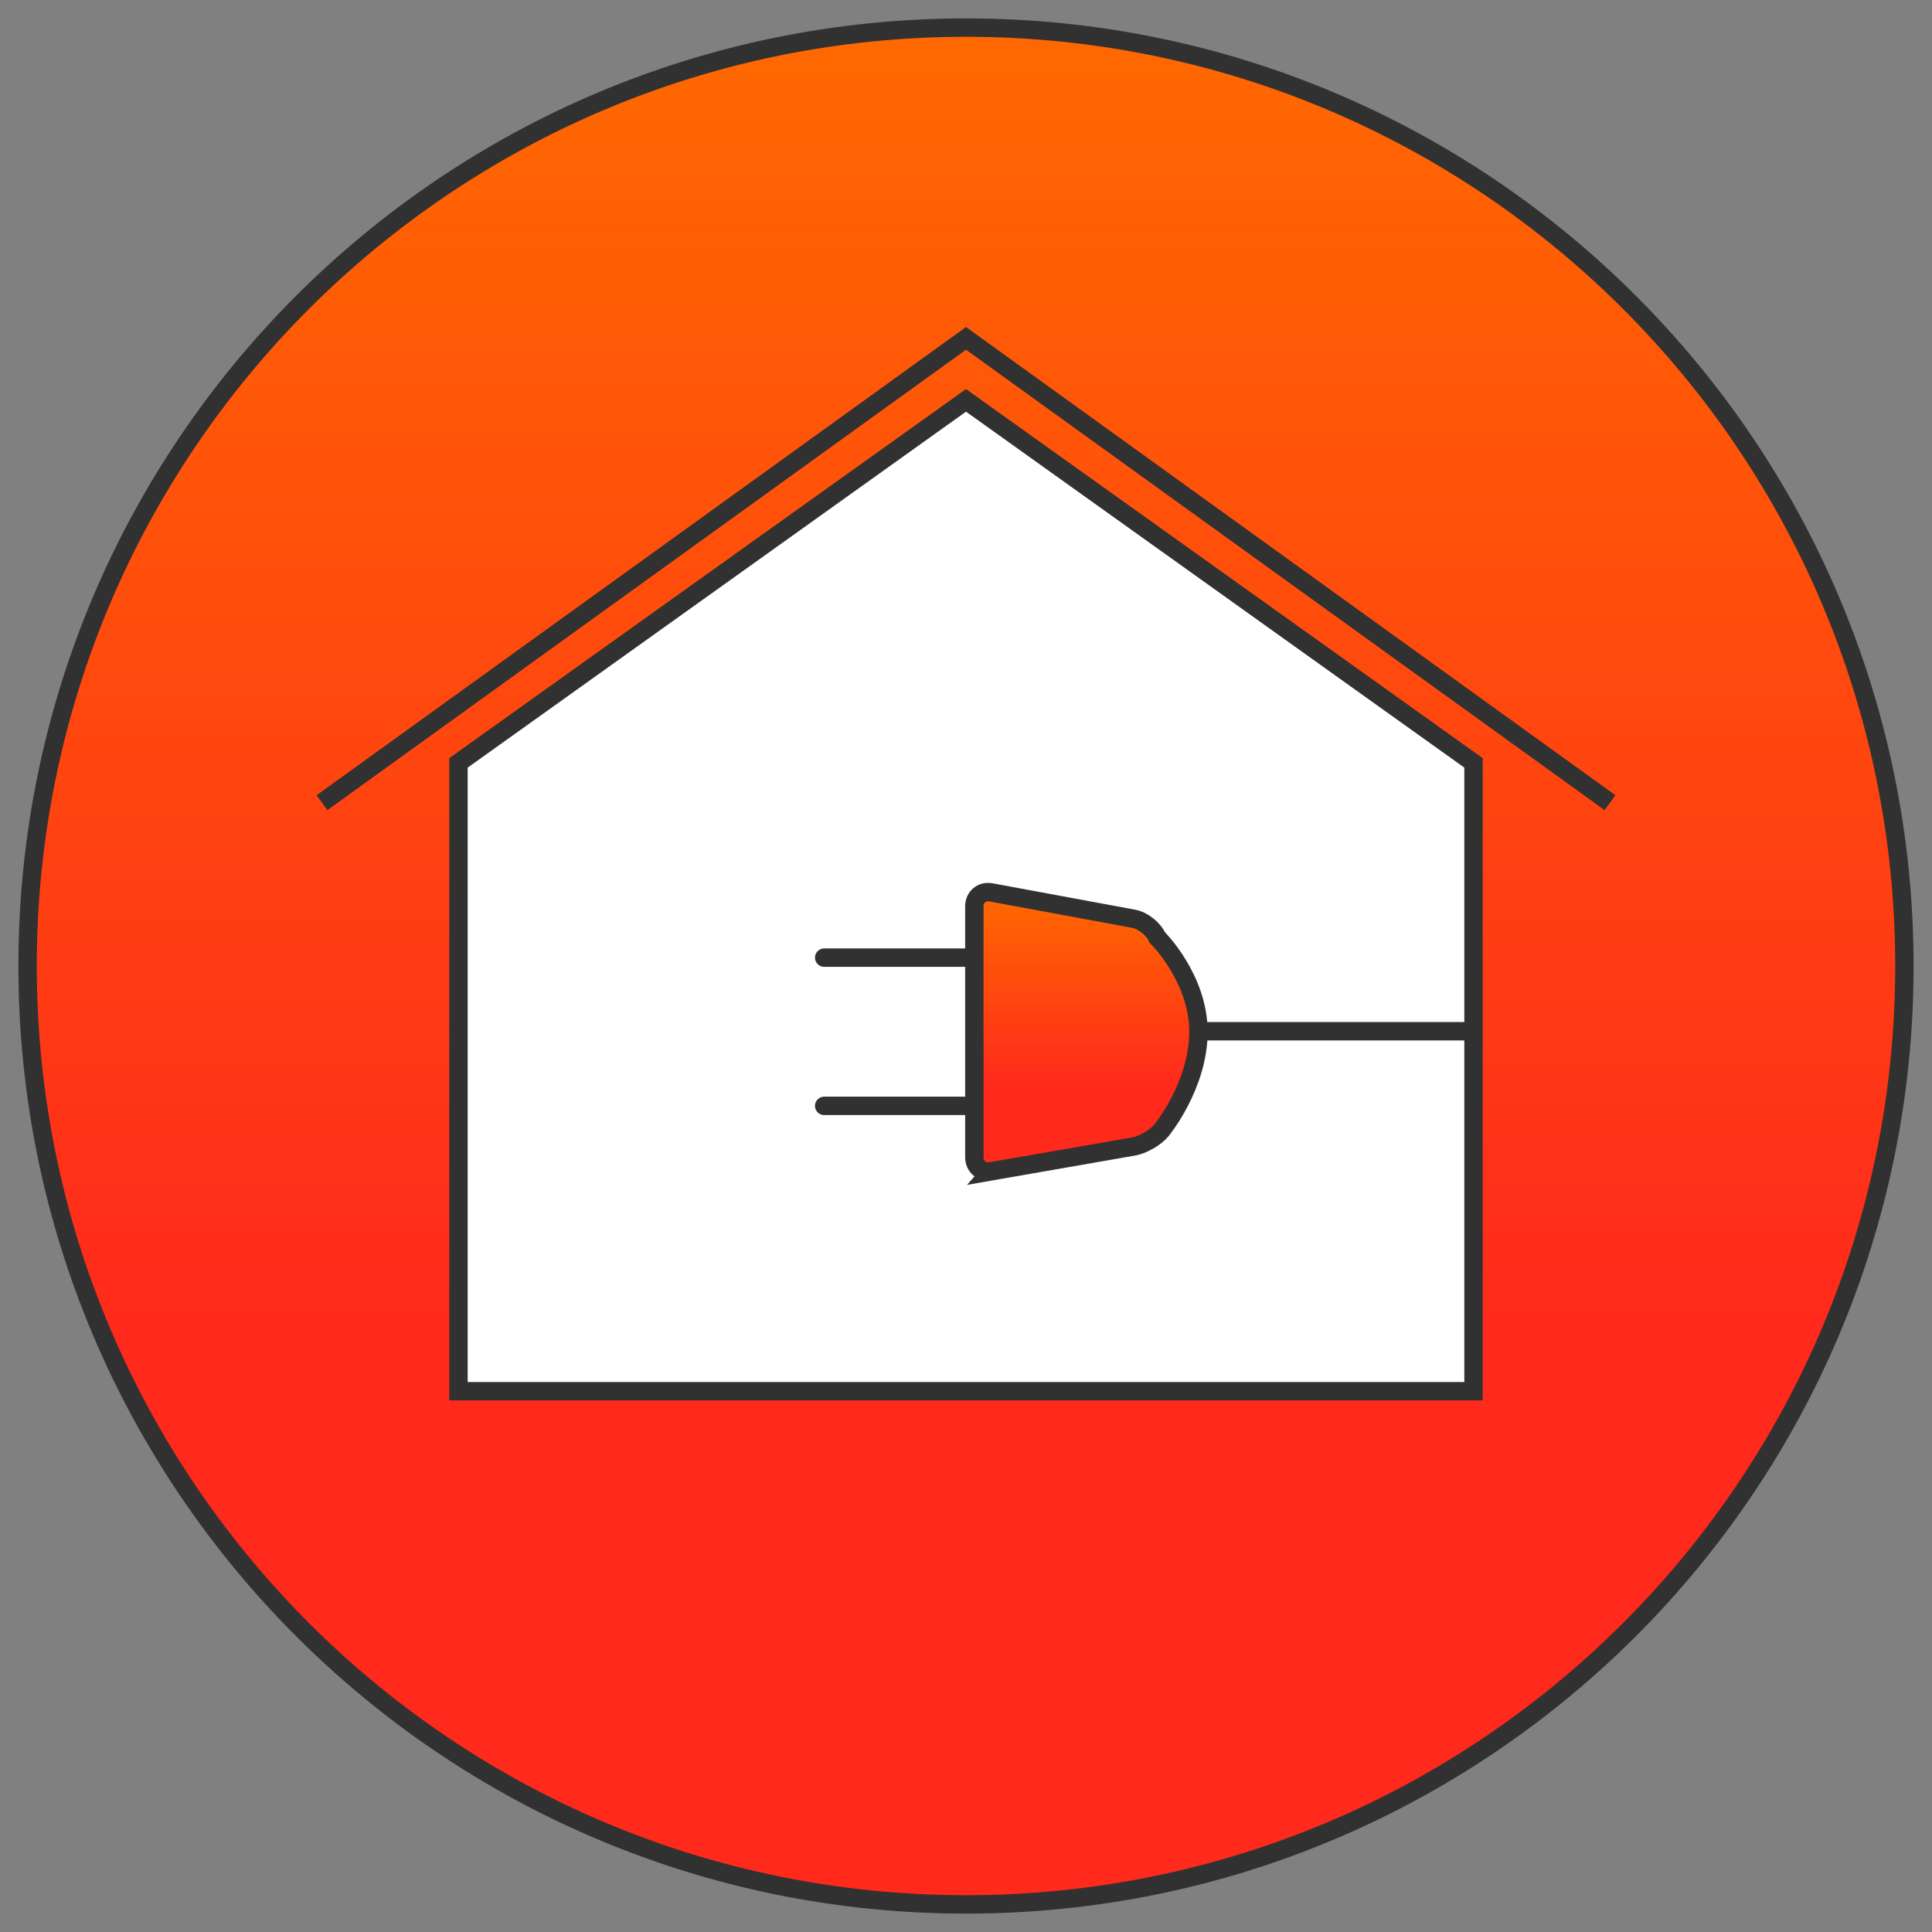
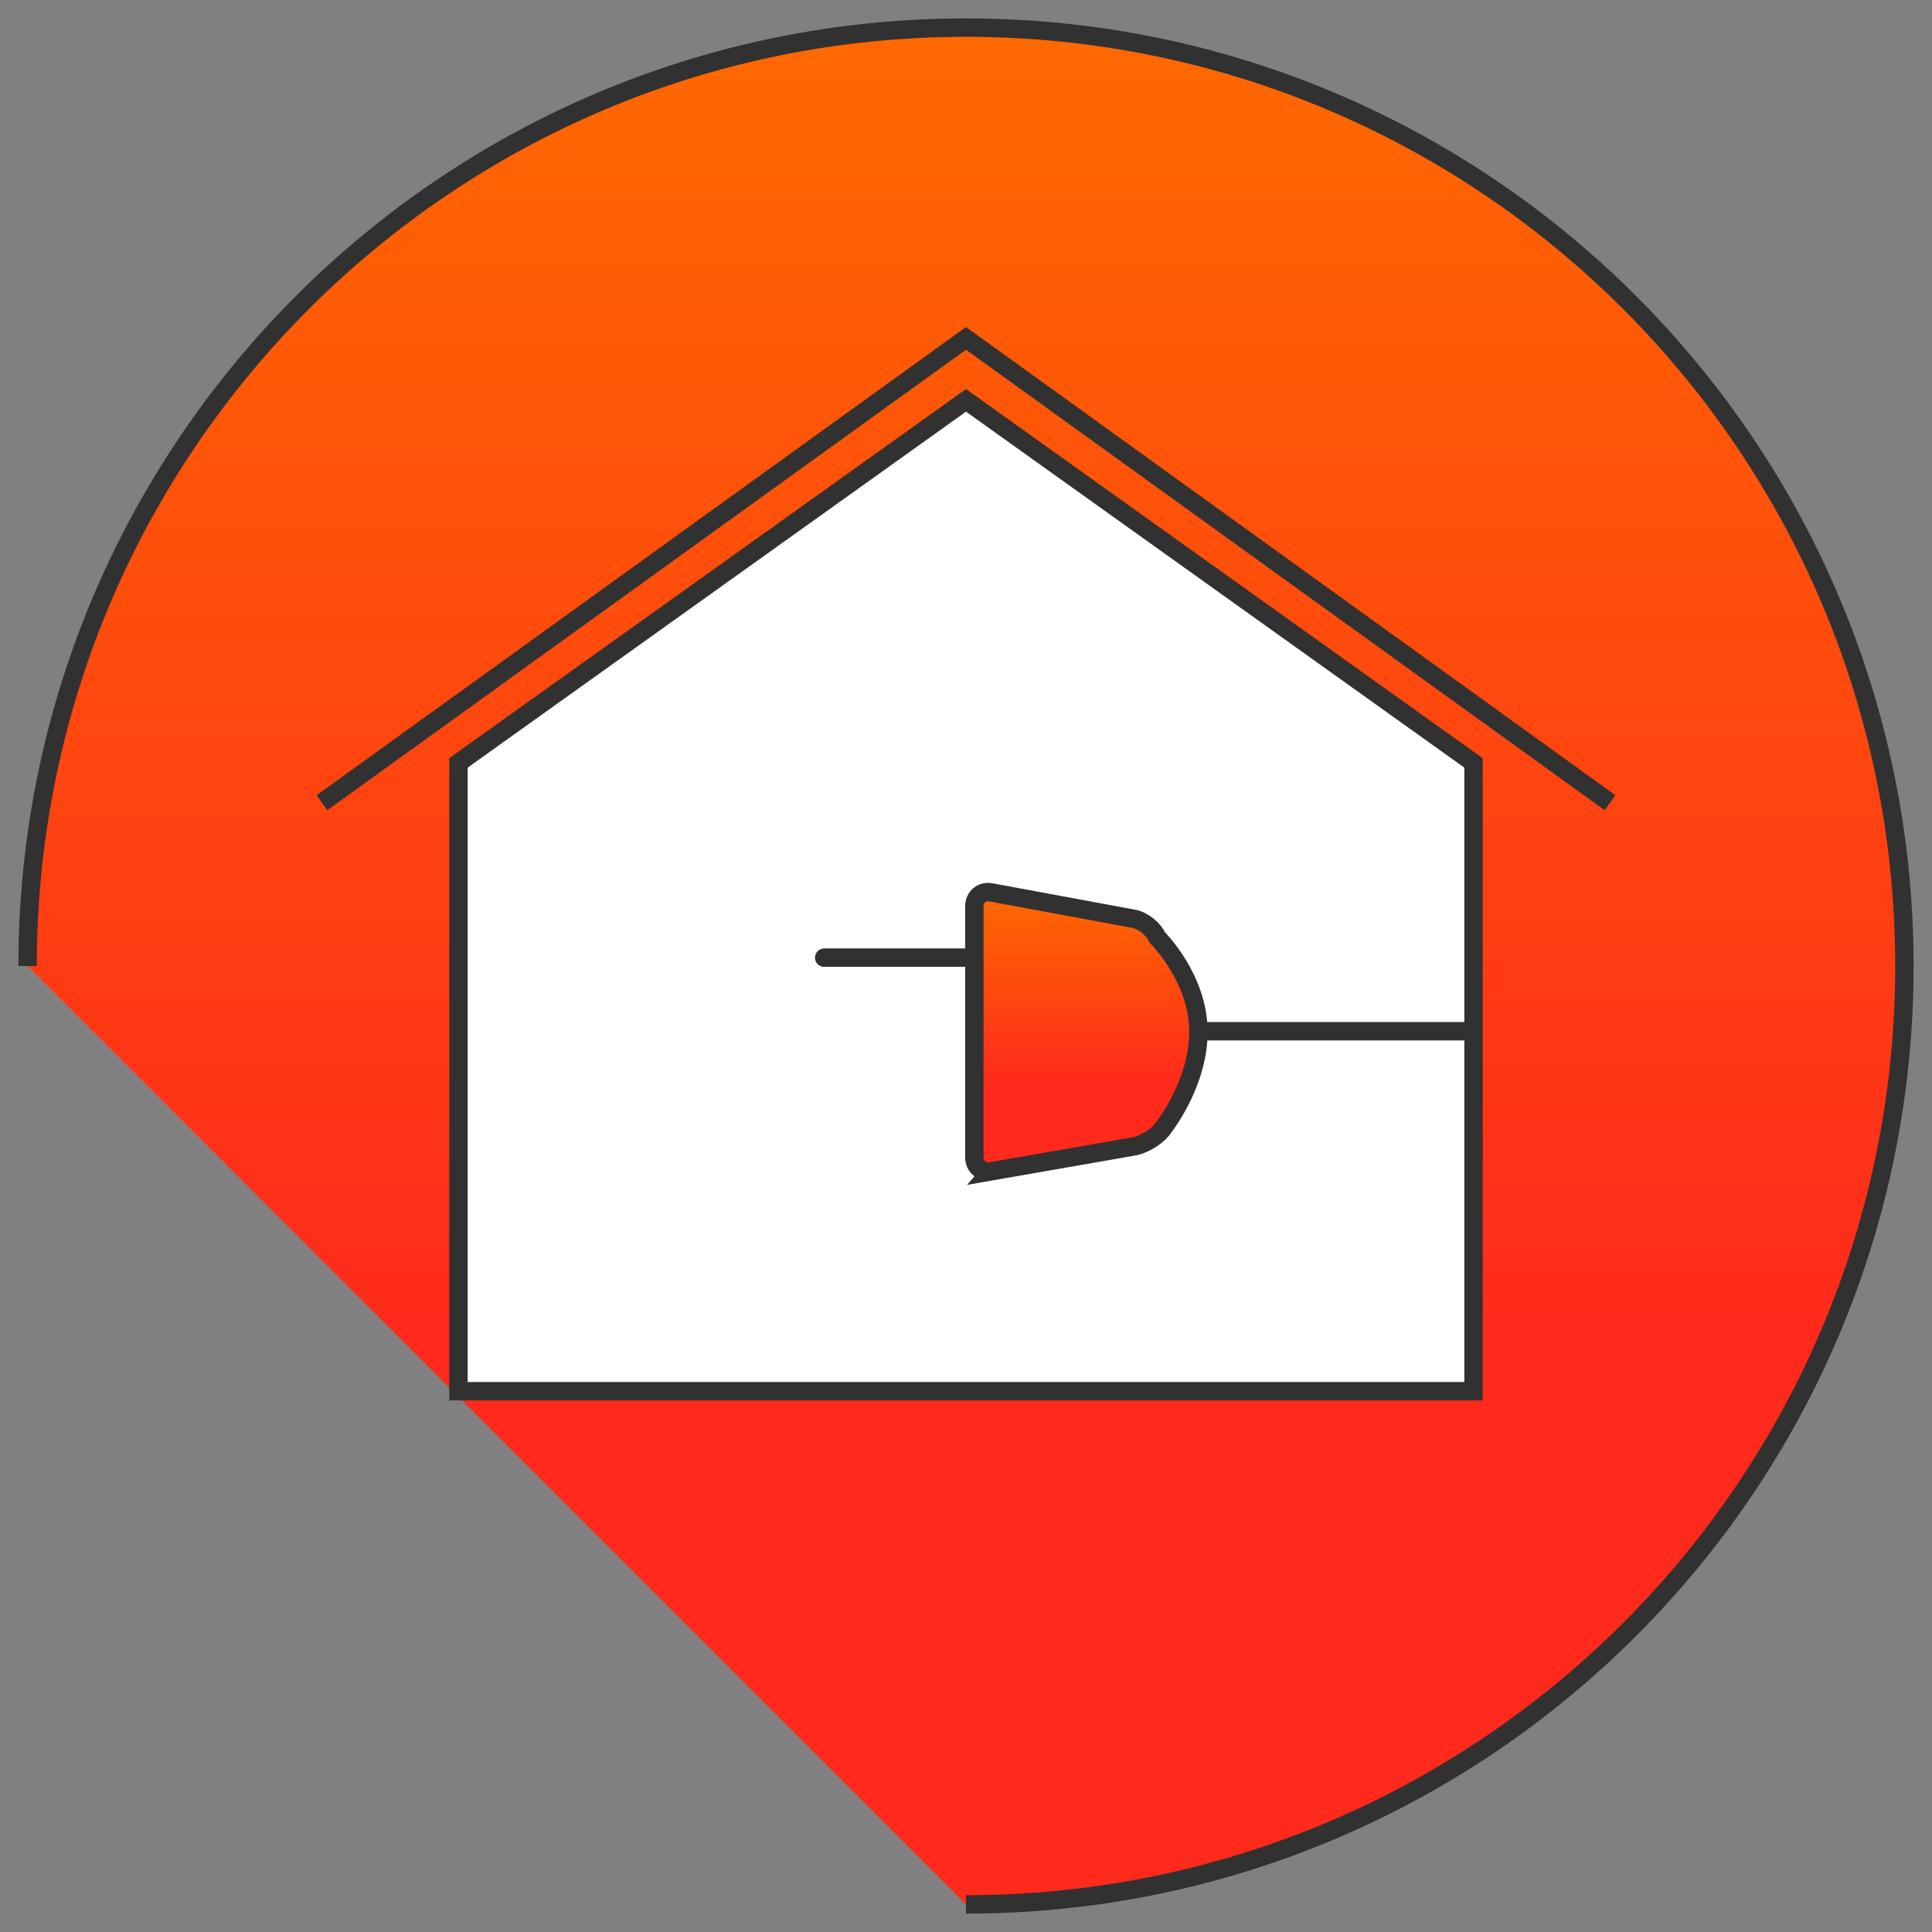
<svg xmlns="http://www.w3.org/2000/svg" xmlns:xlink="http://www.w3.org/1999/xlink" id="a" data-name="Layer 1" viewBox="0 0 105 105">
  <rect x="0" y="0" width="105" height="105" fill="#808080" stroke="none" />
  <defs>
    <style> .f, .g, .h, .i { stroke-miterlimit: 10; } .f, .g, .h, .i, .j { stroke: #313131; } .f, .h { fill: none; } .g { fill: url(#e); } .h { stroke-linecap: round; } .i { fill: #fff; } .j { fill: url(#c); } </style>
    <linearGradient id="c" data-name="Gradient #1" x1="52.5" y1="103.5" x2="52.5" y2="1.5" gradientUnits="userSpaceOnUse">
      <stop offset=".3" stop-color="#ff291c" />
      <stop offset="1" stop-color="#ff6900" />
    </linearGradient>
    <linearGradient id="e" data-name="Gradient #1" x1="59.044" y1="63.672" x2="59.044" y2="48.483" xlink:href="#c" />
  </defs>
  <g id="b" data-name="Energy efficient icon">
-     <path class="j" d="M52.5,103.5c28.167,0,51-22.833,51-51S80.667,1.5,52.5,1.5,1.5,24.333,1.5,52.5s22.833,51,51,51" />
+     <path class="j" d="M52.5,103.5c28.167,0,51-22.833,51-51S80.667,1.5,52.5,1.5,1.5,24.333,1.5,52.5" />
    <g>
      <polygon class="i" points="52.5 21.759 80.083 41.461 80.083 75.61 24.917 75.61 24.917 41.461 52.5 21.759" />
      <polyline class="f" points="87.5 43.624 52.5 18.39 17.5 43.624" />
      <g id="d" data-name="Plug">
        <line class="f" x1="65.011" y1="56.046" x2="79.839" y2="56.046" />
-         <line class="h" x1="44.793" y1="60.101" x2="52.603" y2="60.101" />
        <line class="h" x1="44.793" y1="52.046" x2="52.603" y2="52.046" />
        <path class="g" d="M53.867,63.658c-.504.088-.913-.256-.913-.767v-13.634c0-.512.408-.852.911-.758l7.747,1.434c.503.093,1.077.549,1.283,1.018,0,0,2.237,2.193,2.237,5.124s-2.015,5.363-2.015,5.363c-.328.393-1.003.783-1.507.87l-7.744,1.351Z" />
      </g>
    </g>
  </g>
</svg>